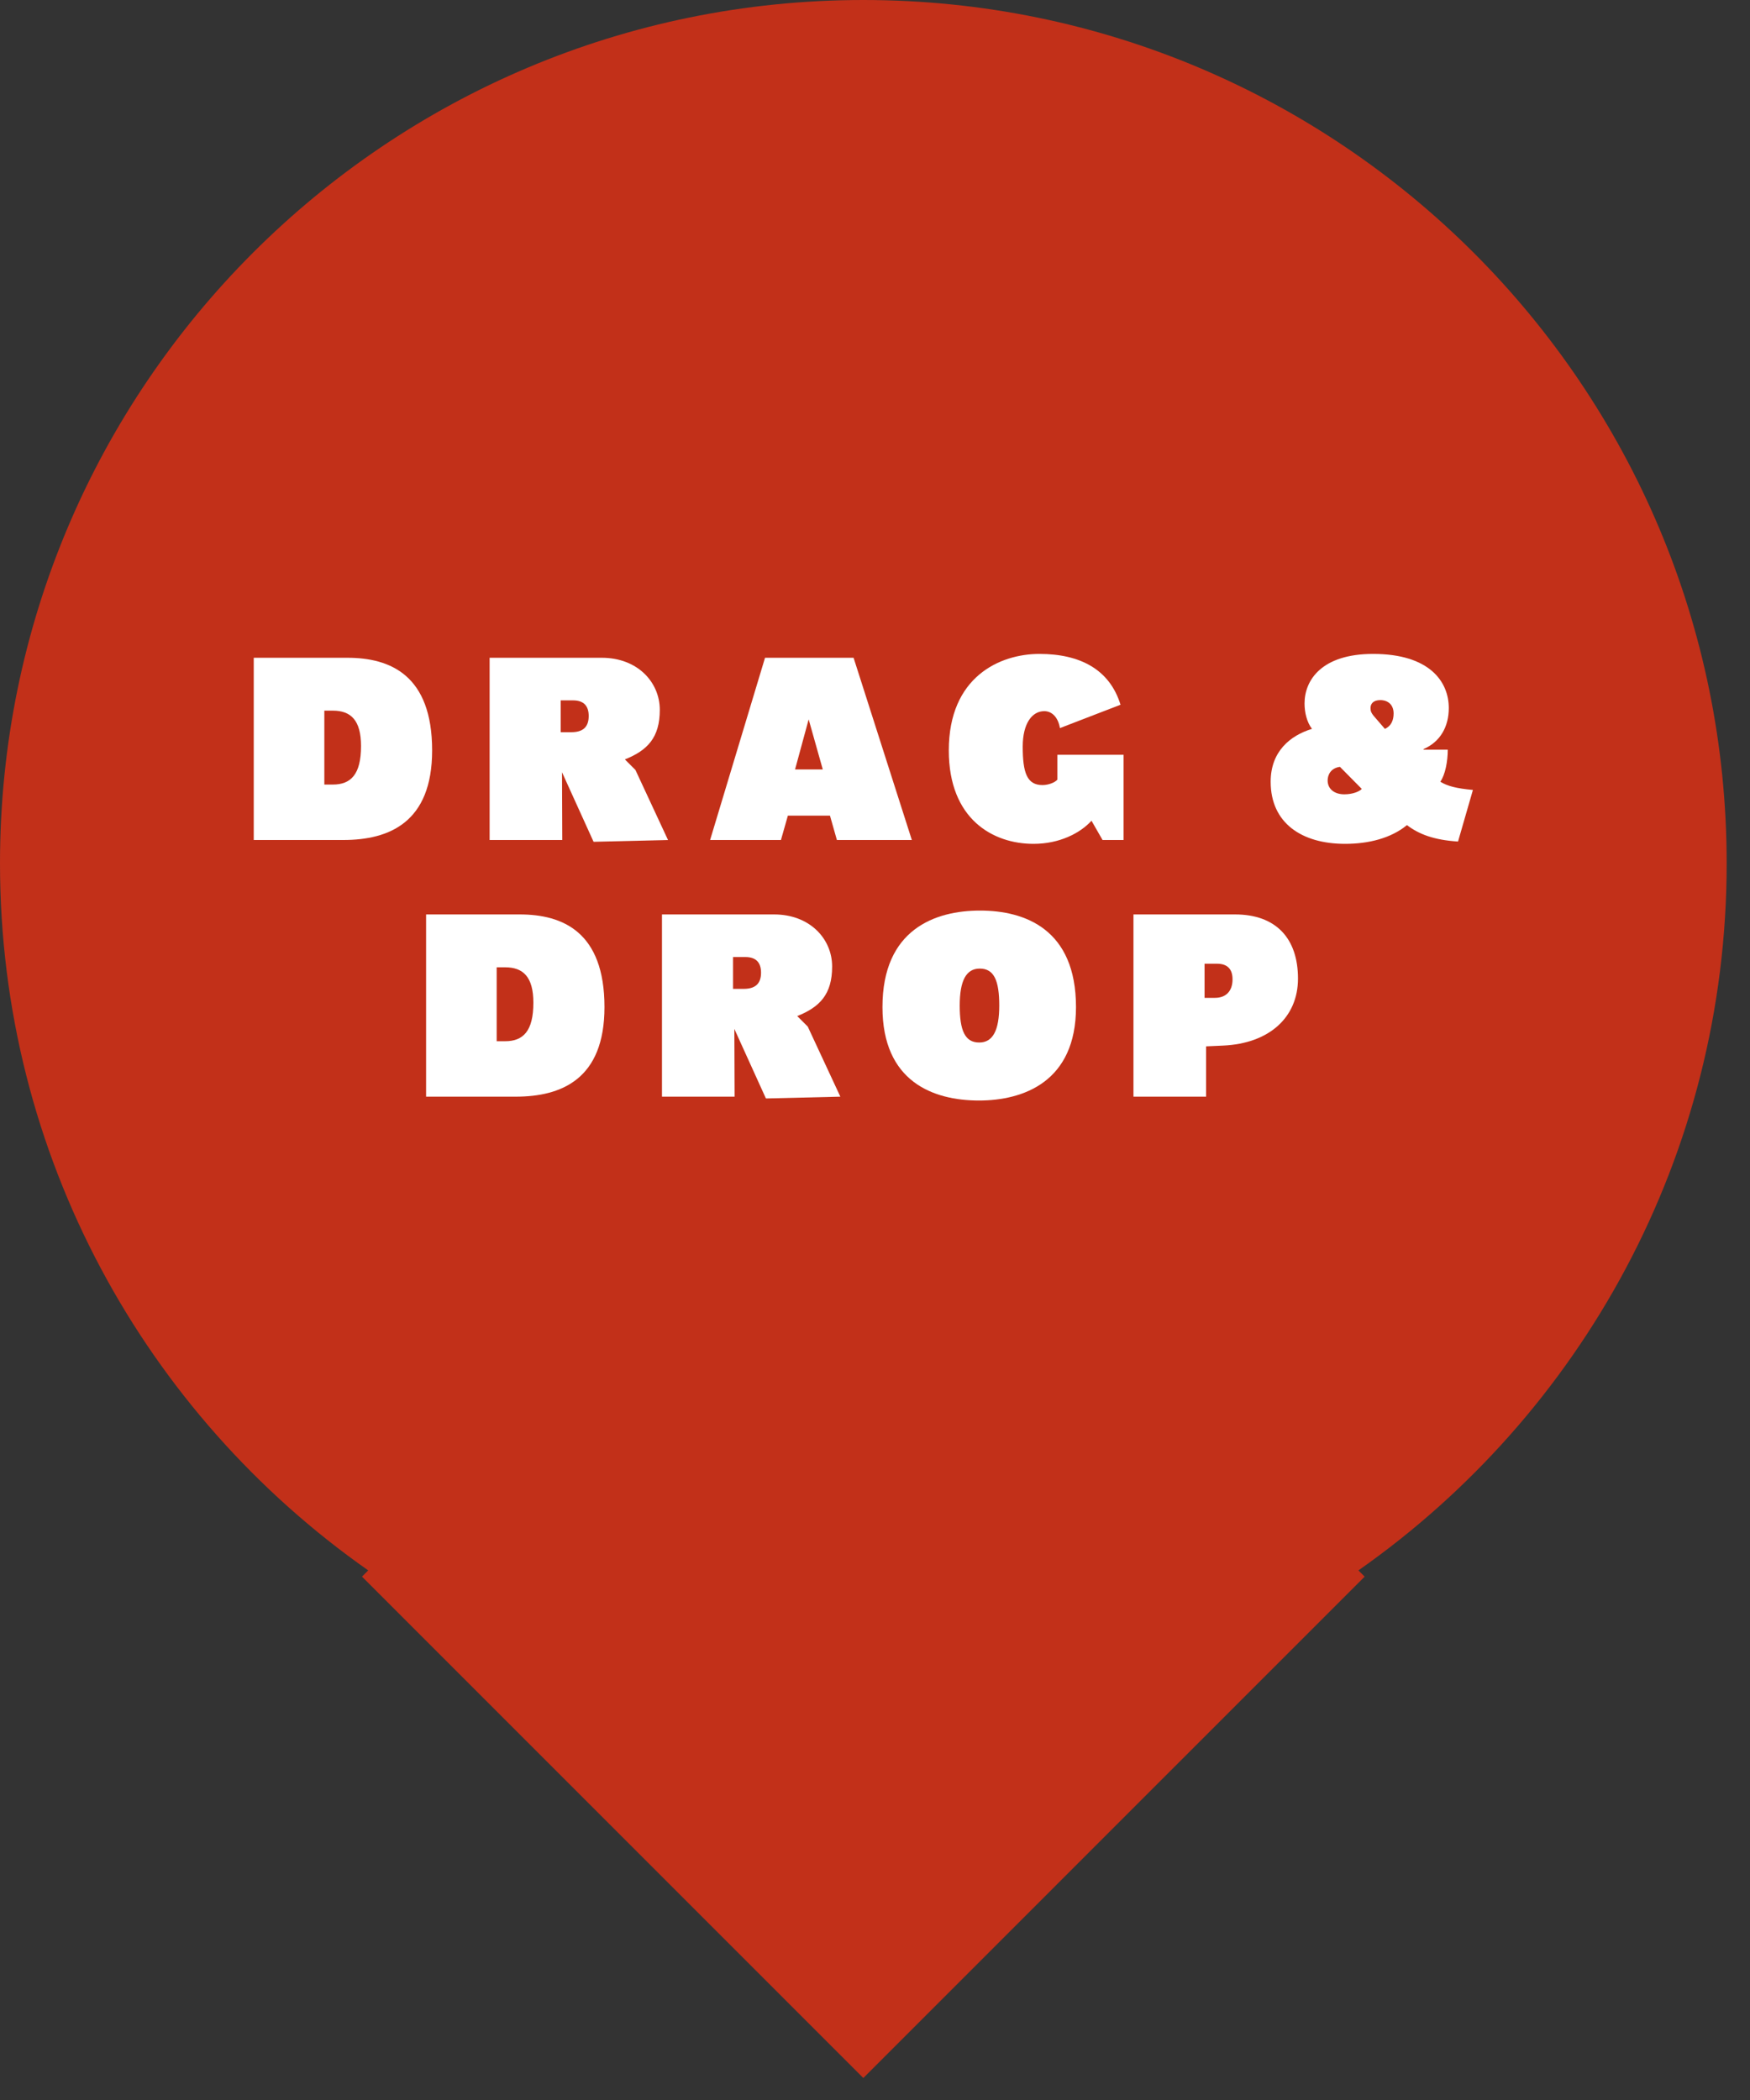
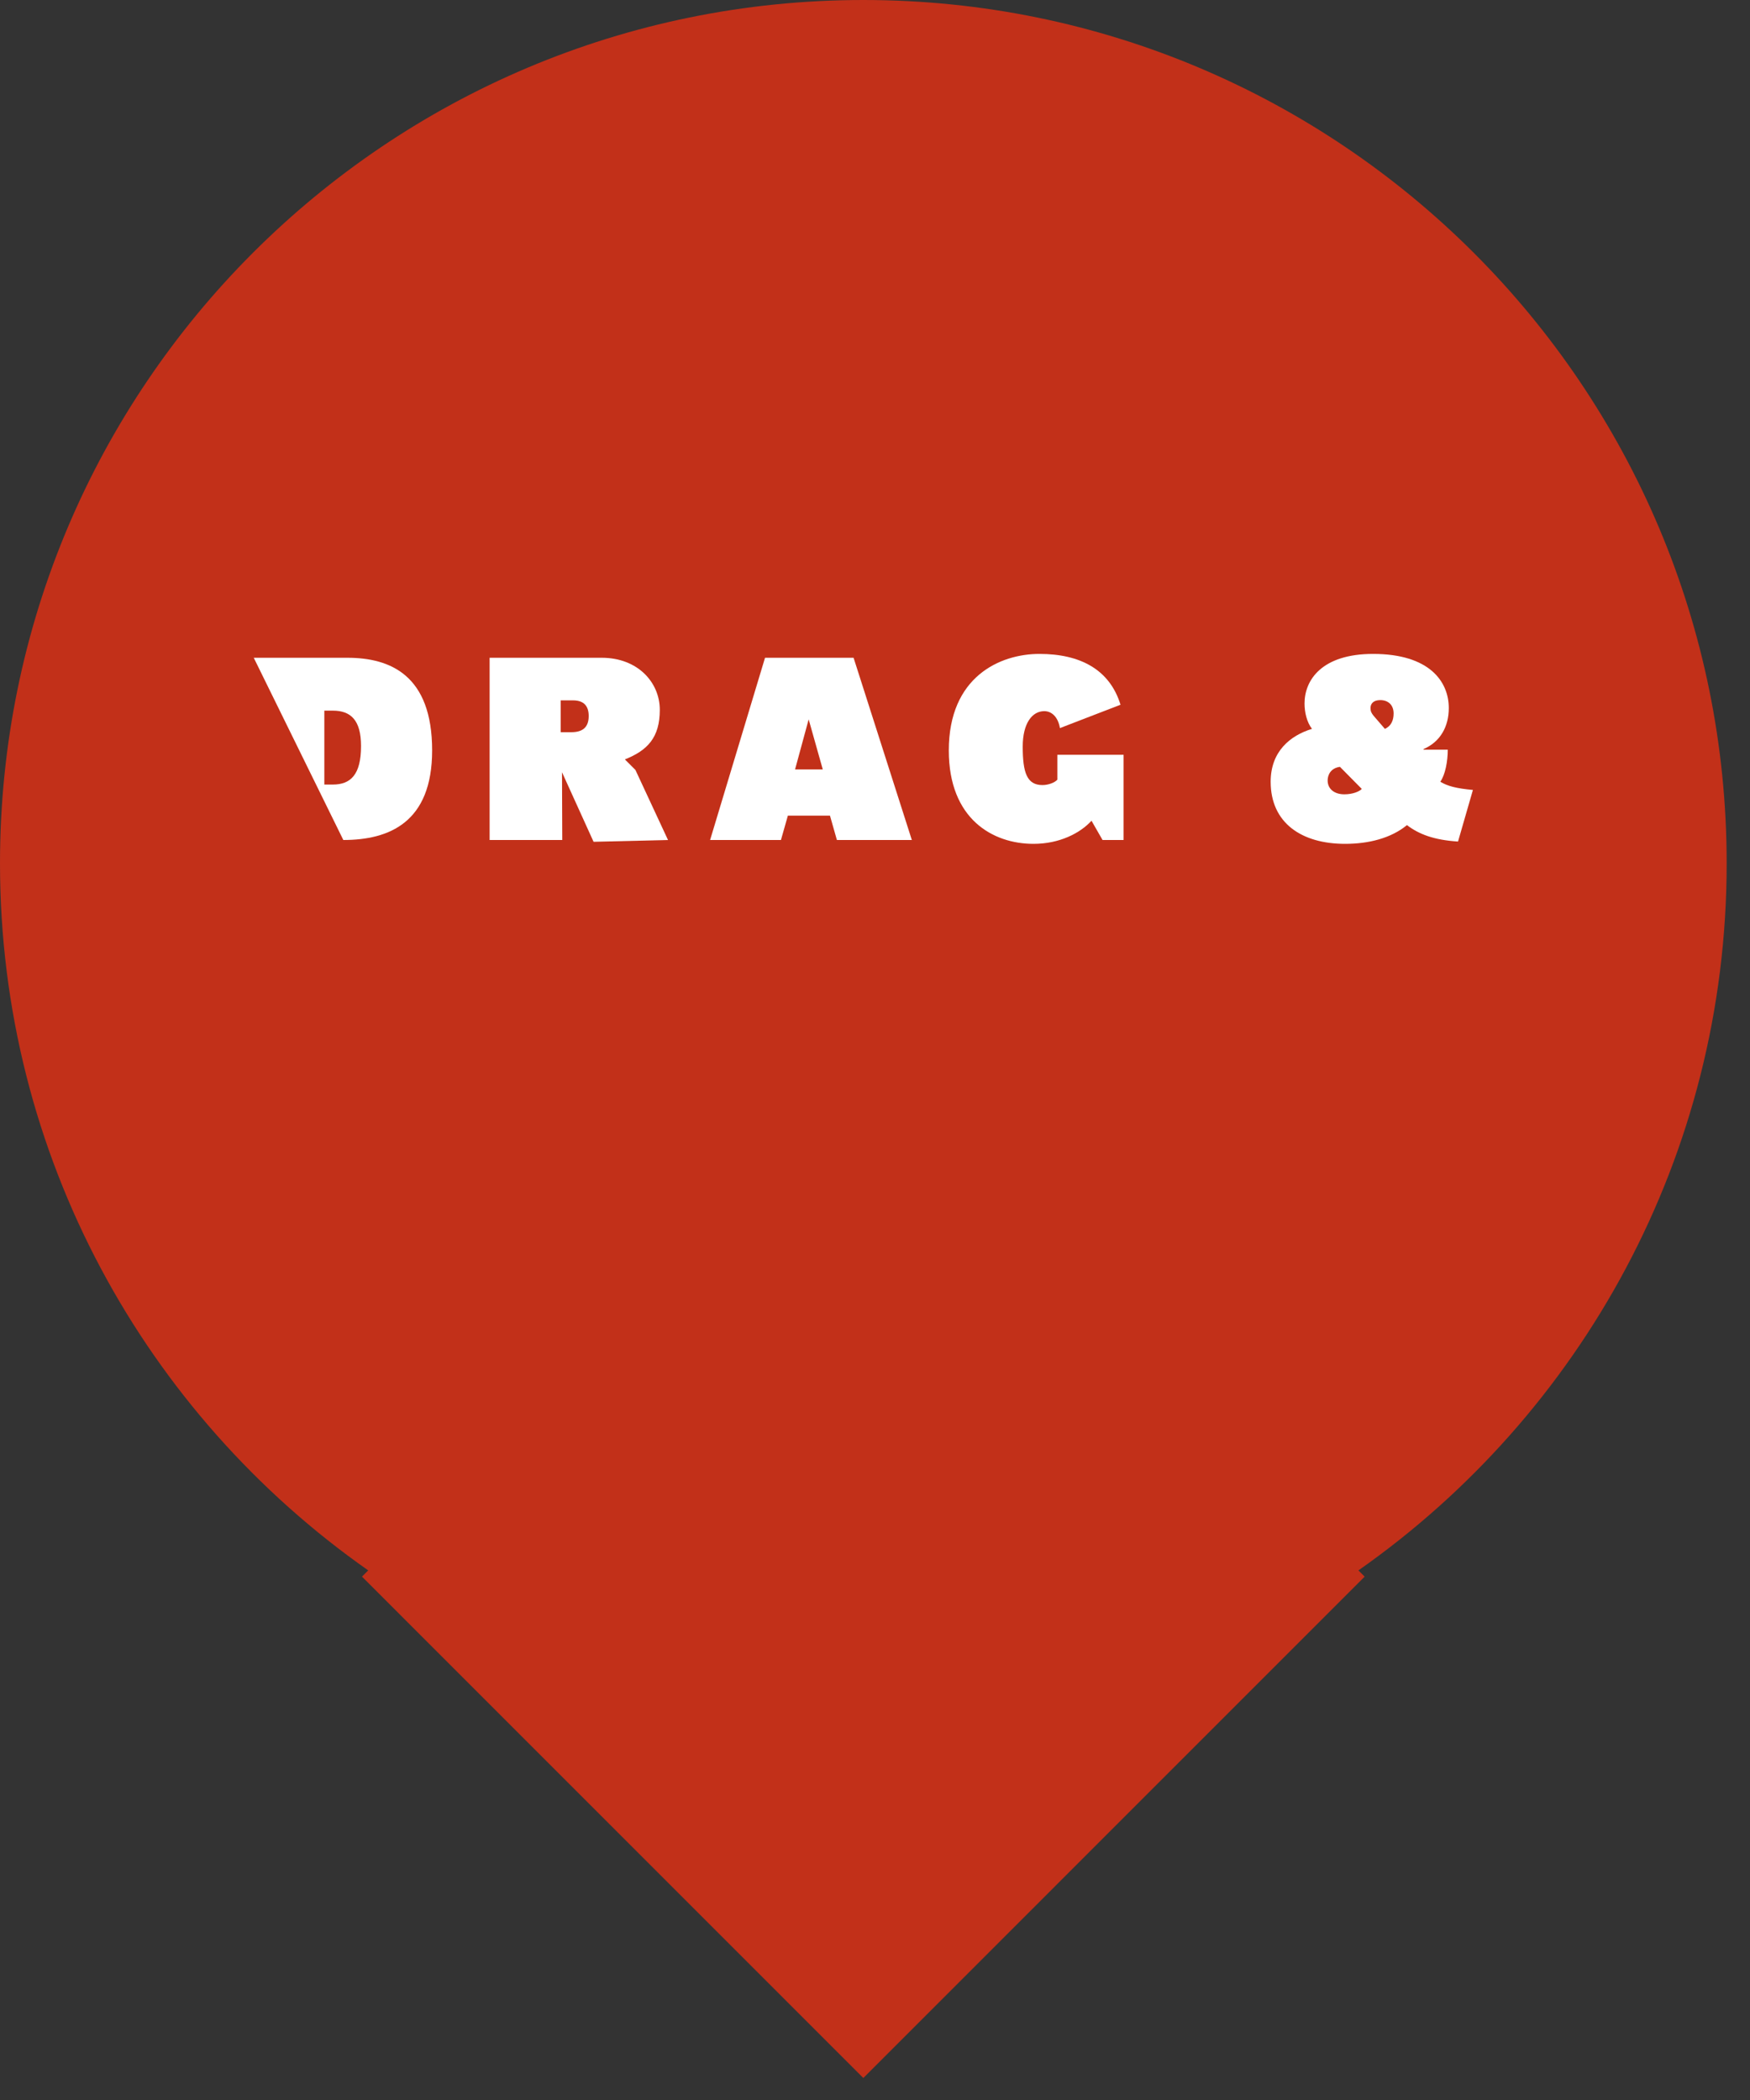
<svg xmlns="http://www.w3.org/2000/svg" width="100%" height="100%" viewBox="0 0 75 90" version="1.1" xml:space="preserve" style="fill-rule:evenodd;clip-rule:evenodd;stroke-linejoin:round;stroke-miterlimit:2;">
  <rect x="0" y="0" width="75" height="90" fill="#333333" stroke="none" />
  <g transform="matrix(1,0,0,1,74,52.057)">
    <g>
      <path d="M0,-15.057C0,-35.492 -16.565,-52.057 -37,-52.057C-57.435,-52.057 -74,-35.492 -74,-15.057C-74,-2.52 -67.758,8.554 -58.219,15.246L-58.486,15.513L-37,37L-15.515,15.513L-15.782,15.246C-6.242,8.554 0,-2.52 0,-15.057" style="fill:rgb(194,48,25);fill-rule:nonzero;" />
    </g>
    <g transform="matrix(1,0,0,1,-87.49,-43.737)">
      <g transform="matrix(11,0,0,11,23.87,27.68)">
-         <path d="M0.394,-0C0.572,-0 0.74,-0.068 0.74,-0.349C0.74,-0.642 0.577,-0.71 0.41,-0.71L0.045,-0.71L0.045,-0L0.394,-0ZM0.463,-0.366C0.463,-0.255 0.423,-0.216 0.353,-0.216L0.32,-0.216L0.32,-0.504L0.353,-0.504C0.423,-0.504 0.463,-0.467 0.463,-0.366Z" style="fill:white;fill-rule:nonzero;" />
+         <path d="M0.394,-0C0.572,-0 0.74,-0.068 0.74,-0.349C0.74,-0.642 0.577,-0.71 0.41,-0.71L0.045,-0.71L0.394,-0ZM0.463,-0.366C0.463,-0.255 0.423,-0.216 0.353,-0.216L0.32,-0.216L0.32,-0.504L0.353,-0.504C0.423,-0.504 0.463,-0.467 0.463,-0.366Z" style="fill:white;fill-rule:nonzero;" />
      </g>
      <g transform="matrix(11,0,0,11,33.979,27.68)">
        <path d="M0.322,-0.544L0.37,-0.544C0.414,-0.544 0.431,-0.52 0.431,-0.483C0.431,-0.436 0.404,-0.42 0.363,-0.42L0.322,-0.42L0.322,-0.544ZM0.572,-0.314C0.66,-0.349 0.708,-0.399 0.708,-0.507C0.708,-0.615 0.621,-0.71 0.482,-0.71L0.045,-0.71L0.045,-0L0.328,-0L0.327,-0.264L0.45,0.007L0.74,-0L0.613,-0.273L0.572,-0.314Z" style="fill:white;fill-rule:nonzero;" />
      </g>
      <g transform="matrix(11,0,0,11,43.923,27.68)">
        <path d="M0.467,-0.095L0.494,-0L0.786,-0L0.559,-0.71L0.214,-0.71L0,-0L0.276,-0L0.303,-0.095L0.467,-0.095ZM0.331,-0.275L0.384,-0.47L0.439,-0.275L0.331,-0.275Z" style="fill:white;fill-rule:nonzero;" />
      </g>
      <g transform="matrix(11,0,0,11,53.988,27.68)">
        <path d="M0.345,0.015C0.447,0.015 0.527,-0.027 0.571,-0.075L0.614,-0L0.696,-0L0.696,-0.332L0.438,-0.332L0.438,-0.235C0.427,-0.223 0.402,-0.214 0.38,-0.214C0.319,-0.214 0.303,-0.263 0.303,-0.364C0.303,-0.455 0.34,-0.502 0.387,-0.502C0.414,-0.502 0.44,-0.482 0.448,-0.436L0.684,-0.527C0.642,-0.664 0.527,-0.725 0.368,-0.725C0.214,-0.725 0.015,-0.636 0.015,-0.349C0.015,-0.081 0.187,0.015 0.345,0.015Z" style="fill:white;fill-rule:nonzero;" />
      </g>
      <g transform="matrix(11,0,0,11,67.727,27.68)">
        <path d="M0.375,-0.199C0.366,-0.189 0.34,-0.178 0.307,-0.178C0.268,-0.178 0.242,-0.199 0.242,-0.232C0.242,-0.251 0.252,-0.28 0.29,-0.285L0.375,-0.199ZM0.421,-0.484C0.413,-0.494 0.409,-0.501 0.409,-0.514C0.409,-0.531 0.42,-0.545 0.447,-0.545C0.477,-0.545 0.499,-0.527 0.499,-0.493C0.499,-0.467 0.49,-0.444 0.465,-0.433L0.421,-0.484ZM0.615,-0.354C0.681,-0.382 0.714,-0.442 0.714,-0.514C0.714,-0.617 0.639,-0.725 0.419,-0.725C0.219,-0.725 0.152,-0.623 0.152,-0.532C0.152,-0.497 0.161,-0.459 0.181,-0.433C0.096,-0.407 0.02,-0.345 0.02,-0.227C0.02,-0.066 0.141,0.015 0.31,0.015C0.402,0.015 0.489,-0.007 0.551,-0.058C0.597,-0.023 0.655,-0 0.75,0.006L0.808,-0.195C0.743,-0.201 0.709,-0.21 0.681,-0.227C0.7,-0.254 0.71,-0.306 0.71,-0.352L0.616,-0.352L0.615,-0.354Z" style="fill:white;fill-rule:nonzero;" />
      </g>
      <g transform="matrix(11,0,0,11,31.256,38.68)">
-         <path d="M0.394,-0C0.572,-0 0.74,-0.068 0.74,-0.349C0.74,-0.642 0.577,-0.71 0.41,-0.71L0.045,-0.71L0.045,-0L0.394,-0ZM0.463,-0.366C0.463,-0.255 0.423,-0.216 0.353,-0.216L0.32,-0.216L0.32,-0.504L0.353,-0.504C0.423,-0.504 0.463,-0.467 0.463,-0.366Z" style="fill:white;fill-rule:nonzero;" />
-       </g>
+         </g>
      <g transform="matrix(11,0,0,11,41.365,38.68)">
-         <path d="M0.322,-0.544L0.37,-0.544C0.414,-0.544 0.431,-0.52 0.431,-0.483C0.431,-0.436 0.404,-0.42 0.363,-0.42L0.322,-0.42L0.322,-0.544ZM0.572,-0.314C0.66,-0.349 0.708,-0.399 0.708,-0.507C0.708,-0.615 0.621,-0.71 0.482,-0.71L0.045,-0.71L0.045,-0L0.328,-0L0.327,-0.264L0.45,0.007L0.74,-0L0.613,-0.273L0.572,-0.314Z" style="fill:white;fill-rule:nonzero;" />
-       </g>
+         </g>
      <g transform="matrix(11,0,0,11,51.145,38.68)">
-         <path d="M0.391,0.015C0.564,0.015 0.769,-0.058 0.769,-0.349C0.769,-0.652 0.571,-0.725 0.395,-0.725C0.22,-0.725 0.015,-0.652 0.015,-0.349C0.015,-0.058 0.213,0.015 0.391,0.015ZM0.47,-0.355C0.47,-0.258 0.445,-0.211 0.392,-0.211C0.336,-0.211 0.316,-0.258 0.316,-0.355C0.316,-0.452 0.341,-0.499 0.394,-0.499C0.45,-0.499 0.47,-0.452 0.47,-0.355Z" style="fill:white;fill-rule:nonzero;" />
-       </g>
+         </g>
      <g transform="matrix(11,0,0,11,61.572,38.68)">
-         <path d="M0.322,-0.518L0.37,-0.518C0.414,-0.518 0.431,-0.494 0.431,-0.457C0.431,-0.41 0.404,-0.385 0.363,-0.385L0.322,-0.385L0.322,-0.518ZM0.394,-0.199C0.574,-0.207 0.686,-0.309 0.686,-0.46C0.686,-0.618 0.599,-0.71 0.441,-0.71L0.045,-0.71L0.045,-0L0.328,-0L0.328,-0.196L0.394,-0.199Z" style="fill:white;fill-rule:nonzero;" />
-       </g>
+         </g>
    </g>
  </g>
</svg>